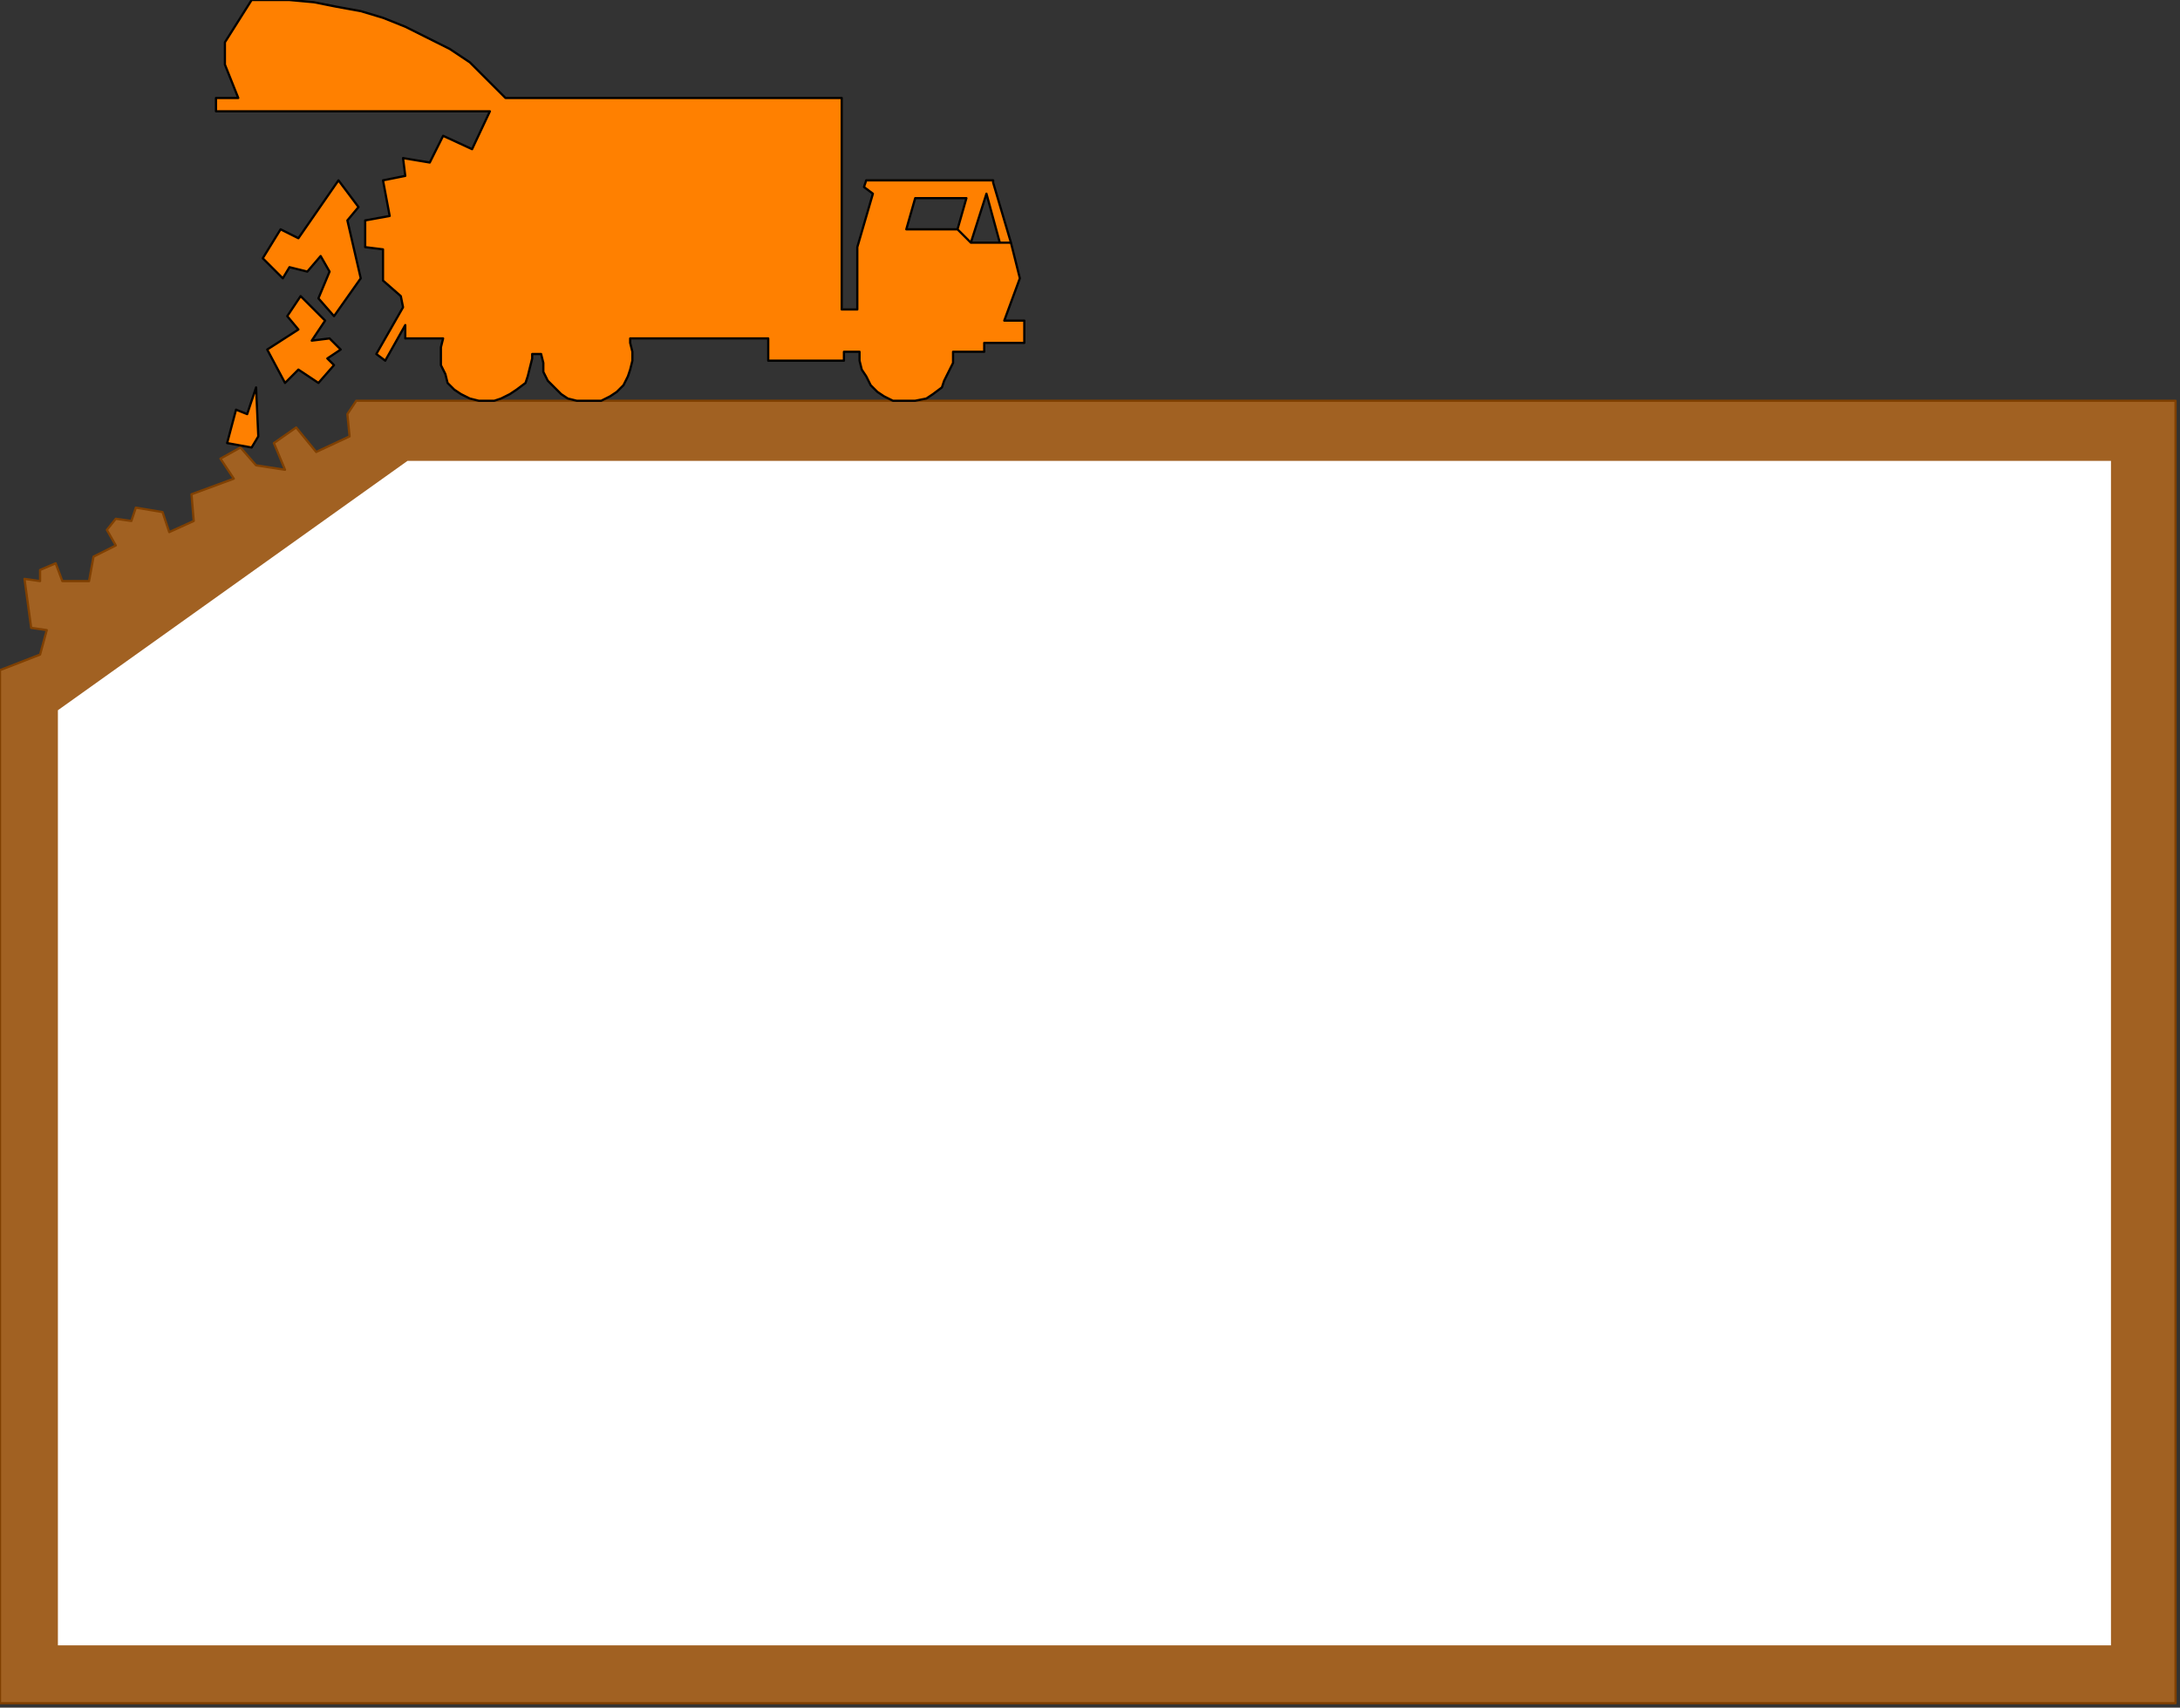
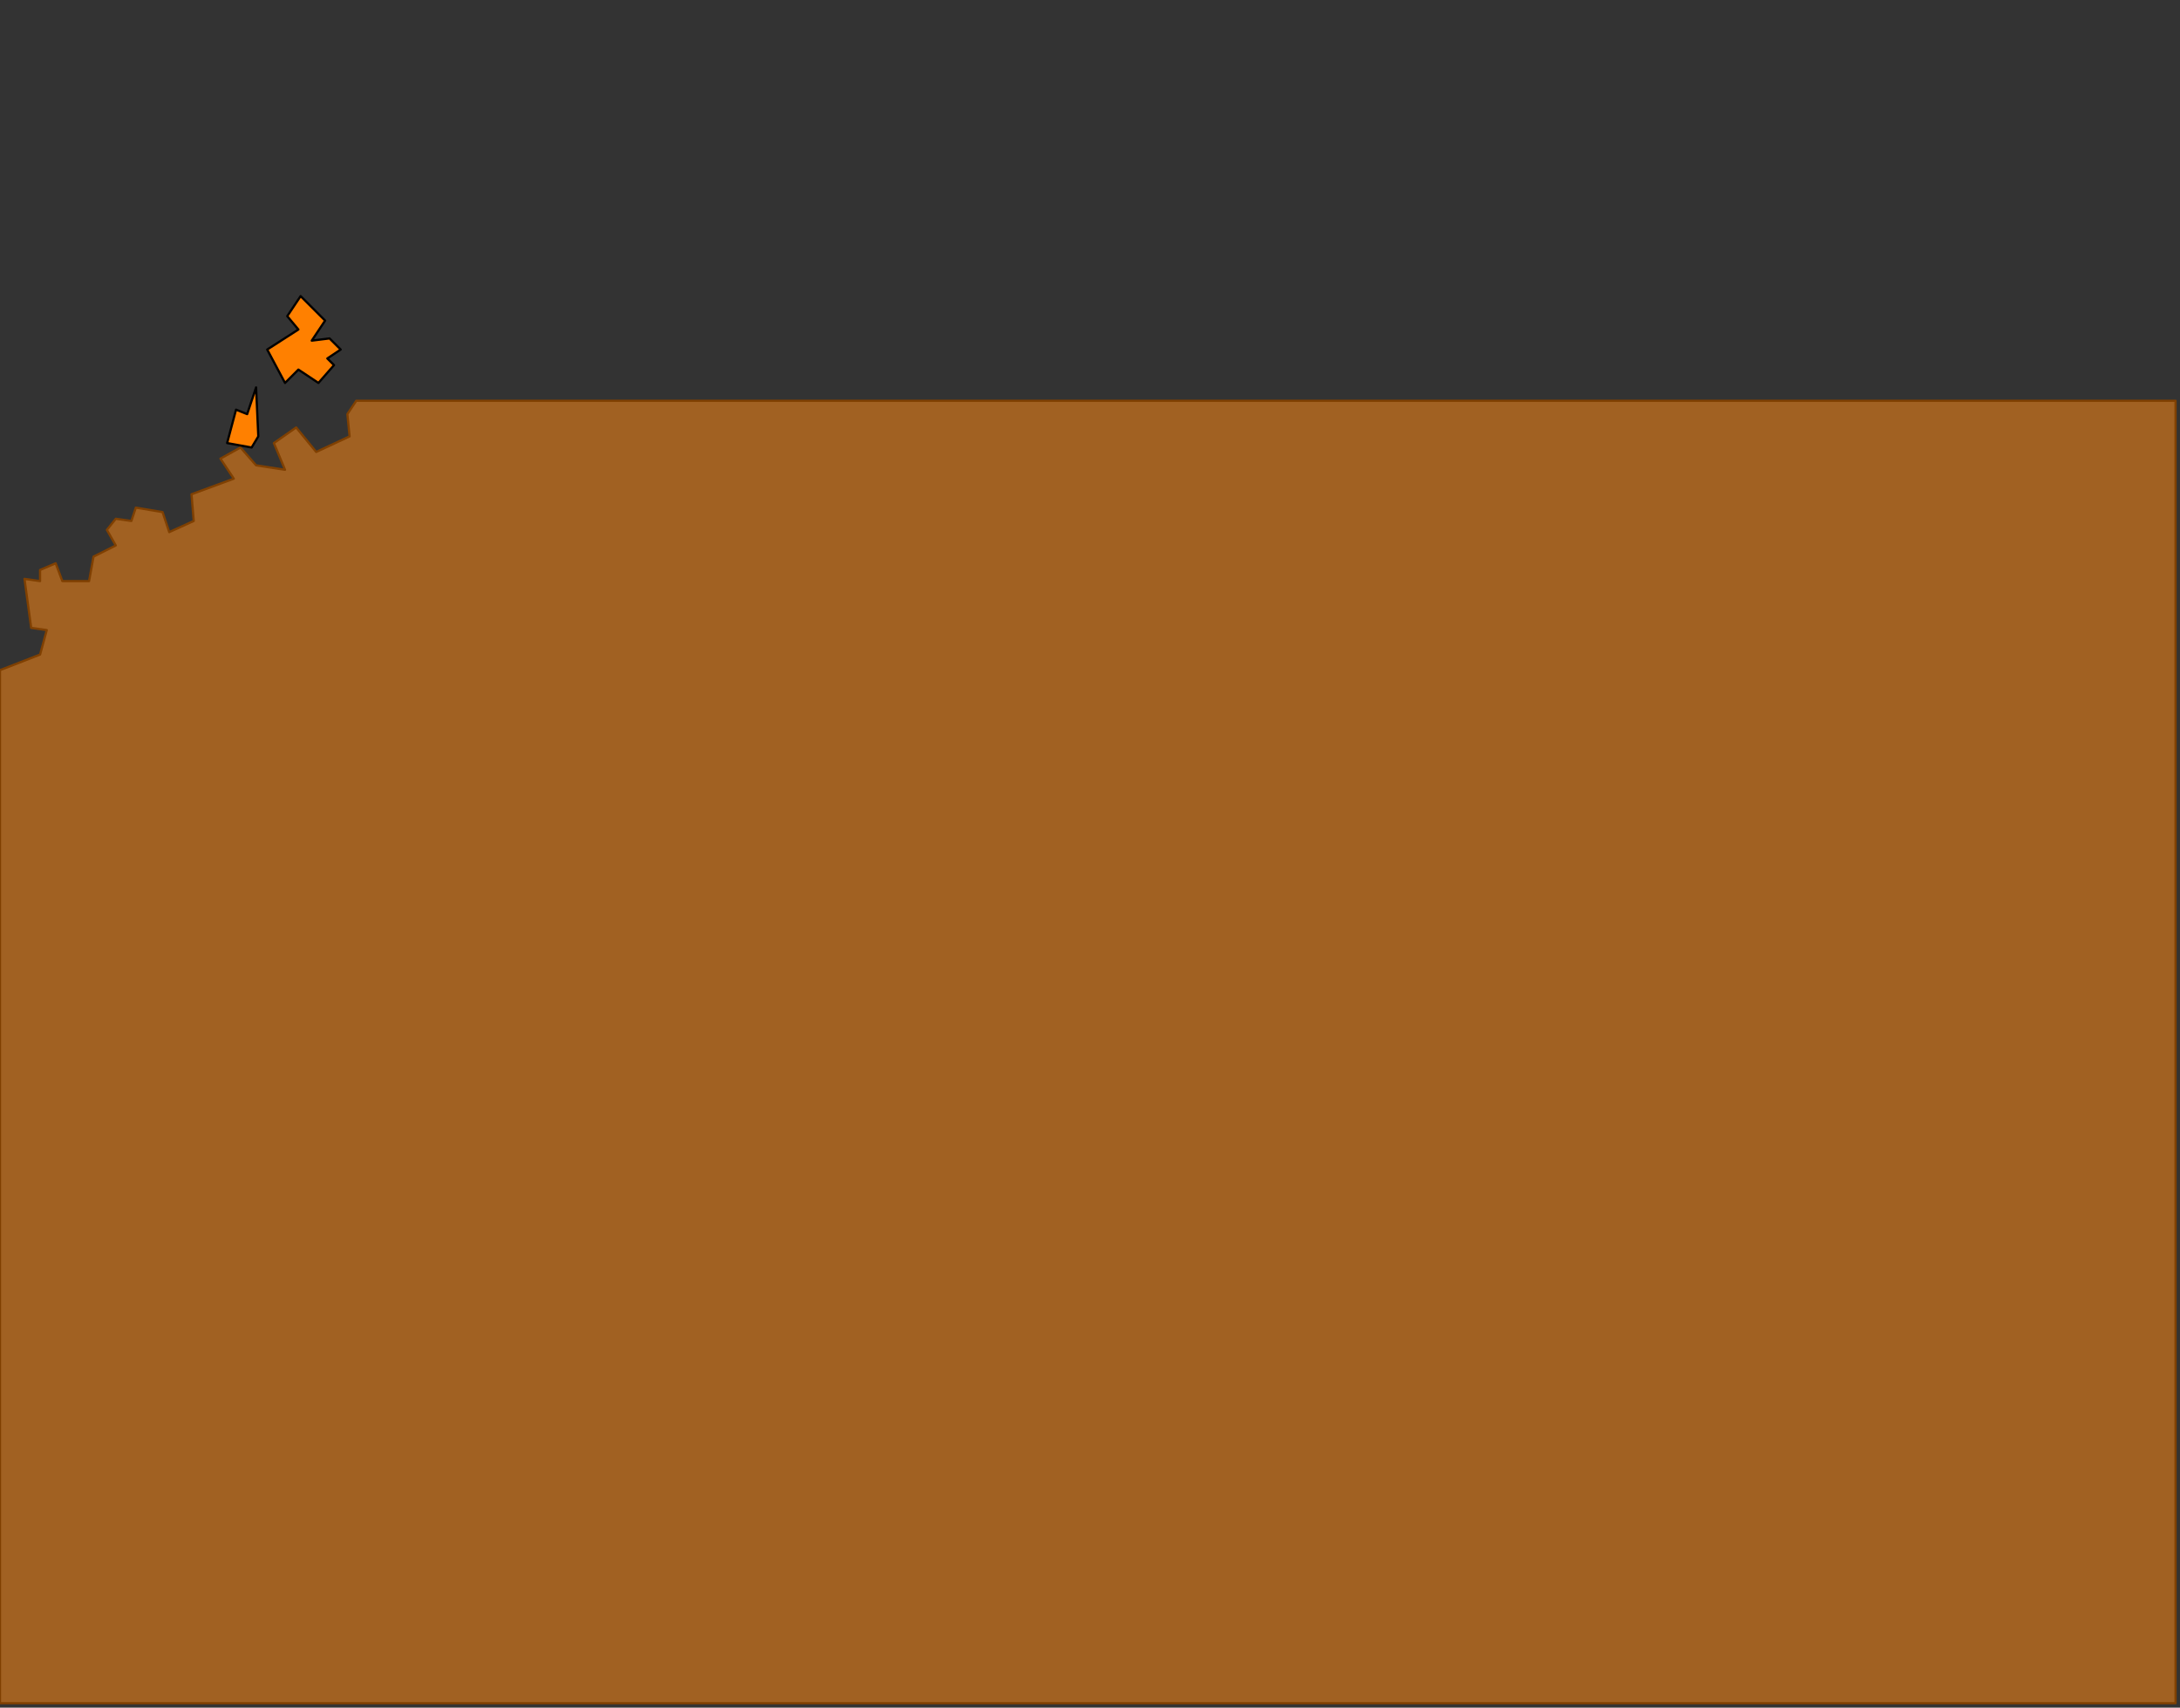
<svg xmlns="http://www.w3.org/2000/svg" xmlns:ns1="http://sodipodi.sourceforge.net/DTD/sodipodi-0.dtd" xmlns:ns2="http://www.inkscape.org/namespaces/inkscape" version="1.0" width="259.027mm" height="202.935mm" id="svg17" ns1:docname="BCKLC060.WMF">
  <rect width="100%" height="100%" fill="#333333" stroke="none" />
  <ns1:namedview pagecolor="#ffffff" bordercolor="#666666" borderopacity="1" objecttolerance="10" gridtolerance="10" guidetolerance="10" ns2:pageopacity="0" ns2:pageshadow="2" ns2:window-width="640" ns2:window-height="480" id="namedview19" />
  <defs id="defs3">
    <pattern id="WMFhbasepattern" patternUnits="userSpaceOnUse" width="6" height="6" x="0" y="0" />
  </defs>
  <path style="fill:#a16122;fill-rule:evenodd;fill-opacity:1;stroke:#804001;stroke-width:1px;stroke-linecap:round;stroke-linejoin:round;stroke-miterlimit:4;stroke-dasharray:none;stroke-opacity:1;" d="  M 160,180   L 156,186   L 157,196   L 142,203   L 133,192   L 123,199   L 128,211   L 115,209   L 108,201   L 99,206   L 105,215   L 86,222   L 87,234   L 76,239   L 73,230   L 61,228   L 59,234   L 52,233   L 48,238   L 52,245   L 42,250   L 40,261   L 28,261   L 25,253   L 18,256   L 18,261   L 11,260   L 14,282   L 21,283   L 18,294   L 0,301   L 0,765   L 977,765   L 977,180   L 160,180  z " id="path5" />
-   <path style="fill:#ff8000;fill-rule:evenodd;fill-opacity:1;stroke:#000000;stroke-width:1px;stroke-linecap:round;stroke-linejoin:round;stroke-miterlimit:4;stroke-dasharray:none;stroke-opacity:1;" d="  M 454,109   L 458,125   L 451,144   L 460,144   L 460,154   L 442,154   L 442,158   L 428,158   L 428,163   L 426,167   L 424,171   L 423,174   L 419,177   L 416,179   L 411,180   L 405,180   L 401,180   L 397,178   L 394,176   L 391,173   L 389,169   L 387,166   L 386,162   L 386,158   L 379,158   L 379,162   L 345,162   L 345,152   L 283,152   L 283,154   L 284,158   L 284,162   L 283,166   L 282,169   L 280,173   L 277,176   L 274,178   L 270,180   L 266,180   L 259,180   L 255,179   L 252,177   L 246,171   L 244,167   L 244,163   L 243,159   L 239,159   L 239,161   L 238,165   L 237,169   L 236,172   L 232,175   L 229,177   L 225,179   L 222,180   L 215,180   L 211,179   L 207,177   L 204,175   L 201,172   L 200,168   L 198,164   L 198,156   L 199,152   L 182,152   L 182,146   L 173,162   L 169,159   L 181,138   L 180,133   L 172,126   L 172,112   L 164,111   L 164,99   L 175,97   L 172,81   L 182,79   L 181,71   L 193,73   L 199,61   L 212,67   L 220,50   L 97,50   L 97,44   L 107,44   L 101,29   L 101,19   L 113,0   L 130,0   L 141,1   L 151,3   L 162,5   L 172,8   L 182,12   L 192,17   L 202,22   L 211,28   L 227,44   L 378,44   L 378,139   L 385,139   L 385,111   L 392,87   L 388,84   L 389,81   L 446,81   L 446,82   L 454,109   L 449,109   L 443,87   L 436,109   L 430,103   L 434,89   L 411,89   L 407,103   L 430,103   L 436,109   L 454,109  z " id="path7" />
-   <path style="fill:#ff8000;fill-rule:evenodd;fill-opacity:1;stroke:#000000;stroke-width:1px;stroke-linecap:round;stroke-linejoin:round;stroke-miterlimit:4;stroke-dasharray:none;stroke-opacity:1;" d="  M 162,125   L 150,142   L 143,134   L 148,122   L 144,115   L 138,122   L 130,120   L 127,125   L 118,116   L 126,103   L 134,107   L 152,81   L 161,93   L 156,99   L 162,125  z " id="path9" />
  <path style="fill:#ff8000;fill-rule:evenodd;fill-opacity:1;stroke:#000000;stroke-width:1px;stroke-linecap:round;stroke-linejoin:round;stroke-miterlimit:4;stroke-dasharray:none;stroke-opacity:1;" d="  M 120,157   L 128,172   L 134,166   L 143,172   L 150,164   L 147,161   L 153,157   L 148,152   L 140,153   L 146,144   L 135,133   L 129,142   L 134,148   L 120,157  z " id="path11" />
  <path style="fill:#ff8000;fill-rule:evenodd;fill-opacity:1;stroke:#000000;stroke-width:1px;stroke-linecap:round;stroke-linejoin:round;stroke-miterlimit:4;stroke-dasharray:none;stroke-opacity:1;" d="  M 115,174   L 116,196   L 113,201   L 102,199   L 106,184   L 111,186   L 115,174  z " id="path13" />
-   <path style="fill:#ffffff;fill-rule:evenodd;fill-opacity:1;stroke:none;" d="  M 183,207   L 948,207   L 948,739   L 26,739   L 26,319   L 183,207  z " id="path15" />
</svg>